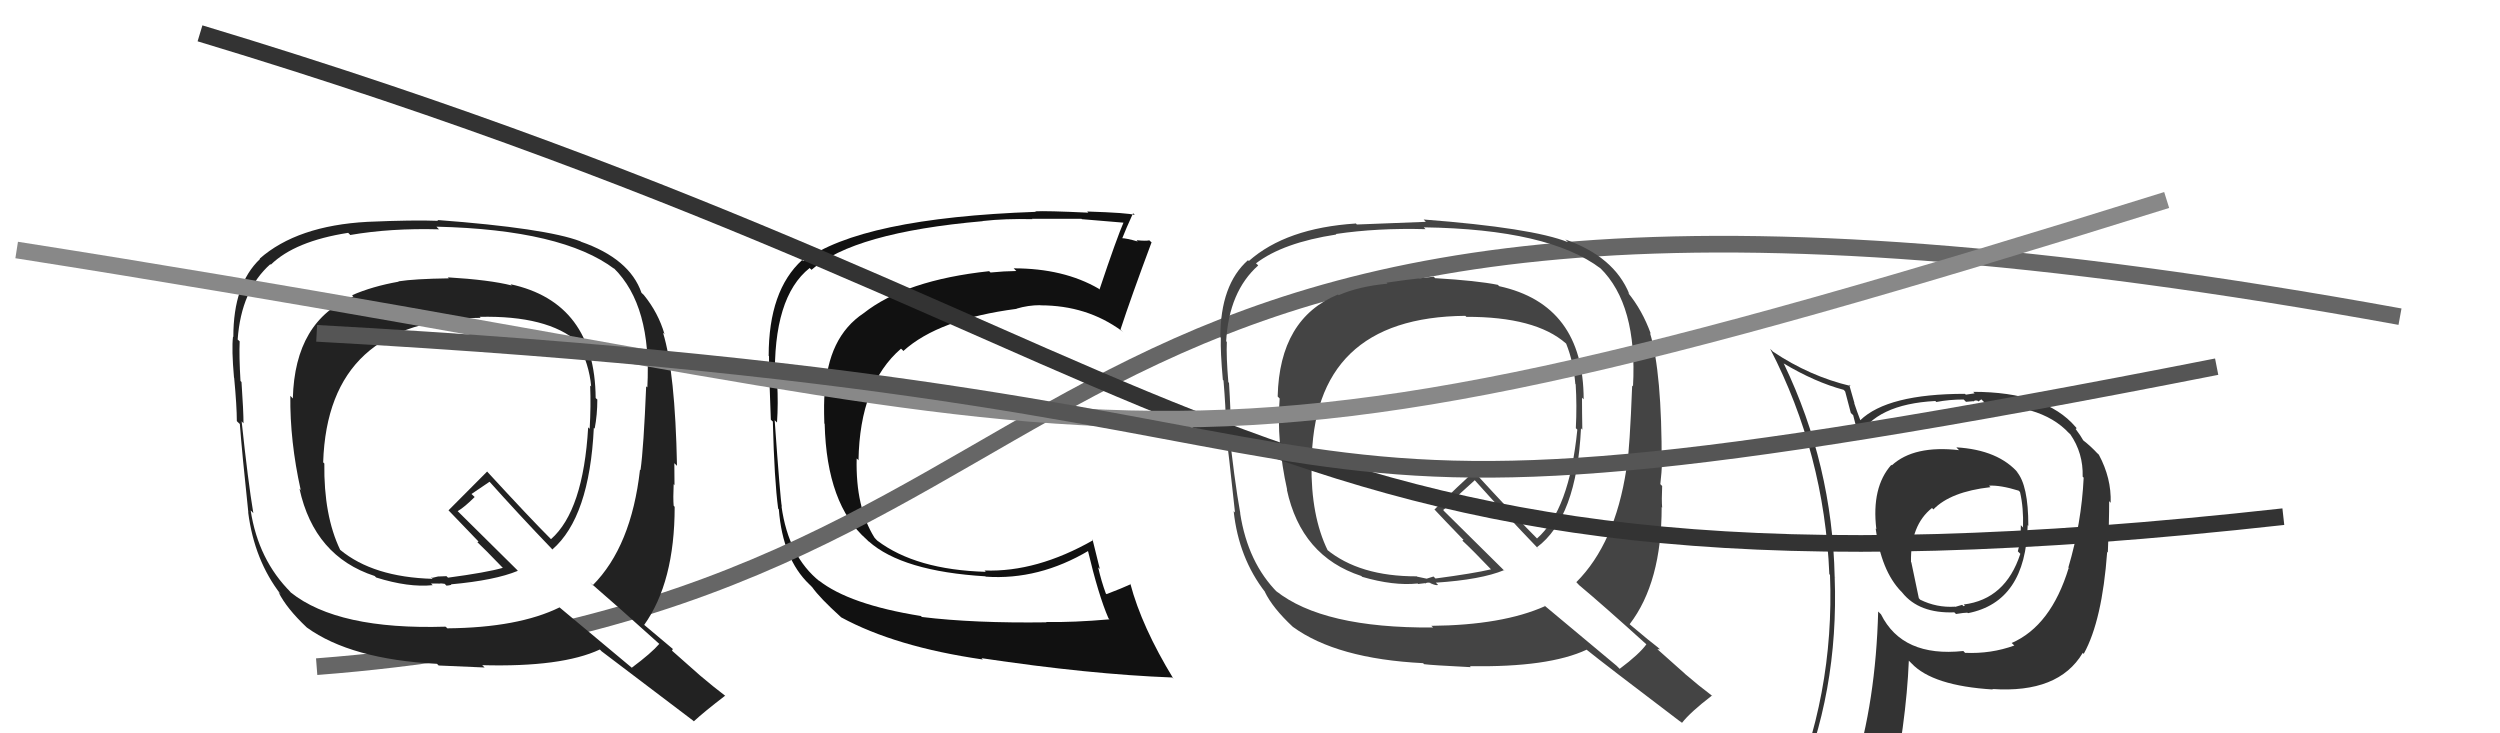
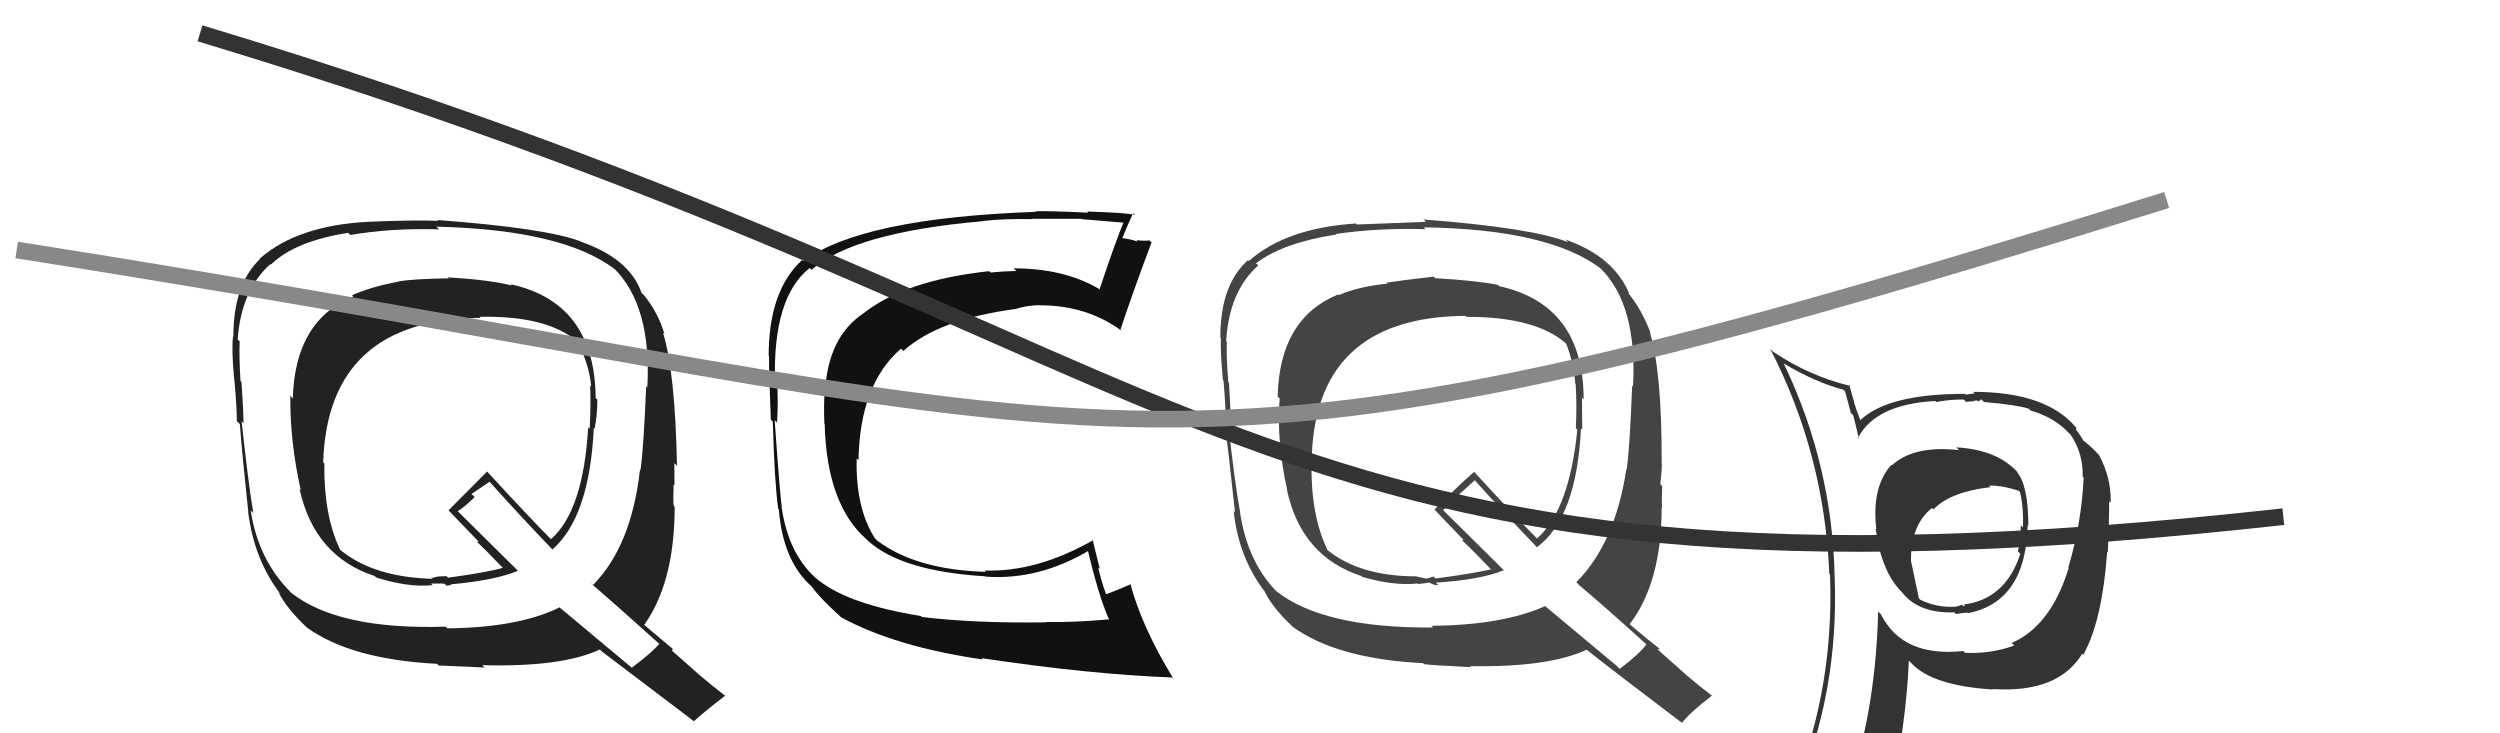
<svg xmlns="http://www.w3.org/2000/svg" width="150" height="44" viewBox="0,0,150,44">
  <path fill="#111" d="M55.27 36.98L55.21 36.91L55.25 36.96Q50.95 36.27 49.12 34.82L49.29 34.99L49.19 34.89Q47.31 33.39 46.89 30.38L46.86 30.35L46.91 30.40Q46.82 29.97 46.48 25.21L46.52 25.25L46.62 25.35Q46.70 24.22 46.63 22.96L46.50 22.84L46.50 22.83Q46.37 17.83 48.58 16.08L48.62 16.12L48.69 16.19Q51.21 13.95 58.97 13.27L58.94 13.23L58.97 13.26Q60.30 13.11 61.94 13.15L62.03 13.23L61.92 13.13Q61.92 13.13 64.89 13.13L64.96 13.19L64.91 13.15Q65.82 13.22 67.53 13.37L67.44 13.28L67.44 13.28Q67.00 14.29 65.97 17.37L65.92 17.32L65.92 17.32Q63.82 16.10 60.82 16.10L60.99 16.27L60.98 16.26Q60.23 16.27 59.43 16.35L59.40 16.32L59.35 16.27Q54.33 16.81 51.82 18.79L51.66 18.63L51.82 18.79Q49.65 20.23 49.50 23.58L49.53 23.62L49.48 23.56Q49.42 24.16 49.46 25.41L49.48 25.43L49.48 25.43Q49.60 30.27 52.00 32.37L52.13 32.50L52.12 32.48Q54.14 34.28 59.13 34.58L59.15 34.61L59.15 34.60Q62.33 34.82 65.34 33.03L65.40 33.09L65.25 32.94Q65.91 35.73 66.51 37.10L66.58 37.17L66.57 37.16Q64.41 37.35 62.77 37.32L62.88 37.43L62.79 37.34Q58.44 37.40 55.32 37.02ZM70.38 40.70L70.24 40.56L70.41 40.73Q68.50 37.60 67.82 35.02L67.87 35.07L67.85 35.05Q67.38 35.27 66.39 35.65L66.41 35.66L66.35 35.61Q66.08 34.88 65.89 34.04L65.99 34.14L65.55 32.36L65.59 32.41Q62.20 34.34 59.08 34.23L59.07 34.23L59.15 34.31Q54.96 34.19 52.64 32.44L52.56 32.36L52.47 32.26Q51.33 30.44 51.40 27.51L51.45 27.55L51.51 27.62Q51.59 23.05 54.06 20.92L54.16 21.01L54.20 21.06Q56.32 19.14 61.00 18.53L61.00 18.53L60.99 18.52Q61.69 18.31 62.42 18.31L62.55 18.44L62.43 18.32Q65.21 18.32 67.30 19.85L67.41 19.95L67.23 19.77Q67.88 17.79 69.09 14.55L69.13 14.58L68.96 14.42Q68.74 14.47 68.19 14.41L68.20 14.42L68.27 14.49Q67.57 14.29 67.30 14.29L67.47 14.45L67.33 14.31Q67.53 13.79 67.98 12.80L67.98 12.79L68.09 12.90Q67.73 12.77 65.23 12.69L65.42 12.88L65.30 12.76Q62.76 12.64 62.11 12.68L62.15 12.71L62.15 12.71Q51.67 13.08 48.20 15.67L48.28 15.74L48.13 15.60Q46.12 17.43 46.12 21.35L46.21 21.44L46.14 21.37Q46.14 22.47 46.25 25.18L46.33 25.26L46.37 25.29Q46.46 28.81 46.69 30.52L46.67 30.50L46.73 30.56Q46.96 33.53 48.56 35.06L48.56 35.06L48.73 35.23Q49.19 35.88 50.45 37.02L50.41 36.98L50.47 37.04Q53.72 38.81 58.97 39.57L58.87 39.47L58.89 39.49Q65.35 40.46 70.34 40.65Z" />
-   <path d="M19 40 C71 36,56 3,144 19" stroke="#666" fill="none" />
  <path fill="#222" d="M26.87 16.64L26.85 16.62L26.93 16.70Q24.86 16.73 23.91 16.88L23.91 16.89L23.92 16.90Q22.34 17.18 21.13 17.71L21.14 17.73L21.20 17.79Q17.69 19.23 17.57 23.91L17.47 23.80L17.42 23.75Q17.39 26.46 18.04 29.39L18.16 29.52L17.97 29.33Q18.86 33.38 22.48 34.56L22.64 34.72L22.57 34.65Q24.51 35.26 25.96 35.11L25.86 35.01L26.31 35.01L26.33 35.02Q26.49 34.99 26.68 35.03L26.79 35.14L26.79 35.14Q26.93 35.13 27.08 35.09L27.07 35.08L27.06 35.06Q29.70 34.82 31.07 34.25L31.00 34.17L27.36 30.57L27.46 30.67Q27.87 30.43 28.48 29.82L28.29 29.64L29.38 28.90L29.27 28.79Q31.11 30.85 33.09 32.91L33.09 32.91L33.14 32.97Q35.37 31.04 35.63 25.67L35.68 25.72L35.68 25.72Q35.84 24.89 35.84 23.97L35.78 23.92L35.74 23.88Q35.69 18.15 30.62 17.05L30.63 17.05L30.71 17.13Q29.38 16.79 26.86 16.64ZM39.65 38.71L39.61 38.67L39.56 38.63Q39.09 39.18 37.91 40.06L38.00 40.14L33.58 36.45L33.58 36.44Q31.10 37.66 26.84 37.70L26.78 37.64L26.73 37.60Q20.27 37.80 17.45 35.55L17.36 35.46L17.45 35.54Q15.50 33.60 15.04 30.63L15.10 30.68L15.20 30.79Q14.88 28.87 14.50 25.29L14.49 25.27L14.61 25.40Q14.61 24.67 14.49 22.92L14.51 22.94L14.43 22.86Q14.34 21.36 14.38 20.48L14.27 20.38L14.26 20.37Q14.47 17.41 16.22 15.85L16.16 15.79L16.25 15.88Q17.69 14.47 20.89 13.97L20.99 14.07L21.01 14.10Q23.45 13.68 26.34 13.76L26.23 13.65L26.19 13.60Q33.75 13.78 36.87 16.14L36.82 16.09L36.83 16.09Q39.11 18.34 38.84 23.25L38.86 23.26L38.77 23.18Q38.62 26.87 38.43 28.21L38.45 28.22L38.40 28.18Q37.88 32.79 35.56 35.12L35.55 35.10L35.39 34.94Q36.97 36.30 39.71 38.77ZM34.81 14.46L34.90 14.55L34.83 14.48Q32.75 13.69 26.24 13.20L26.31 13.26L26.29 13.25Q24.83 13.19 22.05 13.31L22.18 13.44L22.05 13.31Q17.83 13.54 15.58 15.52L15.60 15.53L15.60 15.54Q14.00 17.06 14.00 20.22L13.93 20.15L13.98 20.20Q13.89 20.95 14.04 22.66L14.20 22.81L14.05 22.67Q14.21 24.39 14.21 25.26L14.23 25.29L14.39 25.44Q14.52 27.17 14.90 30.75L14.91 30.76L14.89 30.74Q15.26 33.62 16.85 35.67L16.83 35.65L16.71 35.53Q17.19 36.50 18.41 37.65L18.29 37.53L18.41 37.65Q21.05 39.56 26.22 39.83L26.29 39.90L26.32 39.93Q26.68 39.94 29.08 40.05L28.94 39.92L28.93 39.91Q33.70 40.04 35.99 38.97L36.09 39.07L36.06 39.05Q36.87 39.67 41.59 43.24L41.67 43.32L41.63 43.28Q42.22 42.73 43.51 41.74L43.59 41.81L43.53 41.76Q42.78 41.19 41.98 40.51L41.97 40.50L40.32 39.04L40.37 38.94L40.35 38.92Q39.69 38.37 38.47 37.34L38.62 37.49L38.64 37.51Q40.48 34.94 40.48 30.41L40.42 30.34L40.42 30.35Q40.38 29.89 40.42 29.05L40.50 29.14L40.47 29.10Q40.46 28.22 40.46 27.80L40.46 27.79L40.62 27.95Q40.51 22.32 39.78 19.96L39.82 20.00L39.87 20.05Q39.50 18.77 38.63 17.70L38.48 17.56L38.49 17.57Q37.78 15.52 34.85 14.50ZM28.74 18.97L28.88 19.11L28.78 19.01Q32.84 18.92 34.67 20.52L34.69 20.54L34.63 20.48Q35.36 21.86 35.47 23.19L35.45 23.17L35.41 23.13Q35.46 24.36 35.38 25.73L35.46 25.81L35.29 25.64Q35.00 30.64 33.06 32.35L33.02 32.31L33.05 32.34Q31.80 31.09 29.28 28.35L29.21 28.27L29.23 28.29Q28.47 29.06 26.91 30.62L26.86 30.57L26.95 30.66Q27.55 31.29 28.69 32.47L28.71 32.49L28.64 32.54L28.59 32.48Q29.07 32.93 30.09 33.99L30.15 34.05L30.17 34.07Q29.20 34.35 26.88 34.66L26.79 34.57L26.28 34.59L25.94 34.67L25.85 34.62L25.96 34.73Q22.39 34.63 20.41 32.99L20.46 33.04L20.41 32.99Q19.42 30.93 19.46 27.81L19.43 27.78L19.39 27.74Q19.67 19.15 28.84 19.07Z" />
  <path fill="#444" d="M86.13 16.71L86.09 16.67L86.02 16.60Q84.14 16.81 83.19 16.96L83.23 17.00L83.25 17.02Q81.54 17.18 80.32 17.71L80.23 17.62L80.28 17.67Q76.77 19.11 76.66 23.79L76.75 23.88L76.78 23.91Q76.58 26.46 77.23 29.39L77.29 29.45L77.21 29.37Q78.07 33.38 81.68 34.56L81.71 34.59L81.73 34.61Q83.61 35.16 85.06 35.01L85.09 35.04L85.50 34.99L85.52 35.01Q85.62 34.93 85.81 34.97L85.95 35.10L85.85 35.00Q86.14 35.14 86.29 35.10L86.26 35.07L86.15 34.96Q88.87 34.78 90.24 34.21L90.29 34.27L86.66 30.68L86.59 30.60Q86.95 30.32 87.56 29.71L87.53 29.68L88.49 28.81L88.41 28.73Q90.27 30.81 92.25 32.87L92.37 33.00L92.21 32.84Q94.60 31.07 94.86 25.70L94.93 25.77L94.94 25.78Q94.92 24.77 94.92 23.86L95.00 23.94L95.02 23.96Q95.01 18.28 89.95 17.17L89.91 17.13L89.87 17.09Q88.63 16.84 86.12 16.69ZM98.93 38.79L98.93 38.79L98.79 38.65Q98.36 39.25 97.18 40.13L97.00 39.95L92.64 36.31L92.70 36.37Q90.15 37.51 85.88 37.55L85.98 37.64L85.98 37.65Q79.37 37.70 76.55 35.45L76.62 35.51L76.67 35.57Q74.87 33.77 74.41 30.80L74.41 30.80L74.42 30.81Q74.06 28.84 73.68 25.26L73.71 25.30L73.83 25.42Q73.85 24.72 73.74 22.97L73.67 22.90L73.70 22.92Q73.57 21.39 73.61 20.51L73.58 20.49L73.57 20.47Q73.74 17.49 75.49 15.93L75.48 15.91L75.36 15.80Q76.98 14.56 80.18 14.07L80.09 13.98L80.15 14.04Q82.64 13.67 85.53 13.75L85.55 13.77L85.43 13.64Q92.92 13.75 96.04 16.11L96.08 16.15L96.01 16.08Q98.25 18.27 97.98 23.19L98.06 23.27L97.93 23.13Q97.79 26.84 97.60 28.17L97.70 28.27L97.58 28.16Q96.90 32.61 94.58 34.93L94.58 34.93L94.75 35.11Q96.12 36.25 98.86 38.73ZM94.06 14.50L93.98 14.42L94.08 14.53Q91.93 13.67 85.42 13.17L85.52 13.28L85.55 13.31Q84.19 13.36 81.41 13.47L81.33 13.38L81.35 13.41Q77.17 13.68 74.93 15.66L74.78 15.51L74.88 15.61Q73.22 17.08 73.22 20.24L73.28 20.30L73.25 20.27Q73.22 21.08 73.37 22.79L73.42 22.84L73.41 22.83Q73.55 24.52 73.55 25.40L73.57 25.42L73.48 25.33Q73.72 27.17 74.10 30.75L74.11 30.76L74.02 30.67Q74.32 33.48 75.92 35.54L76.06 35.68L75.89 35.51Q76.35 36.47 77.57 37.61L77.56 37.60L77.57 37.61Q80.21 39.53 85.39 39.79L85.38 39.78L85.44 39.85Q85.85 39.91 88.25 40.03L88.19 39.97L88.19 39.97Q92.92 40.05 95.20 38.98L95.24 39.03L95.22 39.00Q96.18 39.78 100.90 43.36L100.78 43.23L100.92 43.37Q101.42 42.73 102.71 41.74L102.76 41.78L102.73 41.75Q101.92 41.14 101.12 40.45L101.08 40.41L99.44 38.95L99.60 38.96L99.47 38.84Q99.04 38.52 97.82 37.49L97.78 37.45L97.78 37.45Q99.70 34.95 99.70 30.42L99.67 30.39L99.73 30.46Q99.69 30.00 99.73 29.16L99.68 29.11L99.62 29.05Q99.71 28.26 99.71 27.84L99.70 27.83L99.70 27.83Q99.72 22.34 99.00 19.98L99.08 20.06L99.05 20.03Q98.54 18.61 97.66 17.54L97.67 17.55L97.76 17.64Q96.85 15.40 93.92 14.37ZM88.04 19.07L88.03 19.06L87.98 19.01Q92.12 19.00 93.95 20.60L93.98 20.63L93.97 20.62Q94.41 21.71 94.52 23.04L94.67 23.19L94.54 23.06Q94.62 24.32 94.55 25.69L94.61 25.75L94.64 25.78Q94.16 30.60 92.22 32.31L92.38 32.47L92.37 32.46Q90.94 31.03 88.43 28.29L88.59 28.45L88.45 28.31Q87.63 29.01 86.07 30.57L86.09 30.60L86.04 30.54Q86.61 31.15 87.75 32.33L87.81 32.39L87.74 32.44L87.82 32.51Q88.41 33.06 89.43 34.13L89.42 34.12L89.46 34.16Q88.45 34.40 86.13 34.71L86.01 34.59L85.60 34.72L85.08 34.61L85.03 34.60L85.01 34.58Q81.56 34.59 79.58 32.95L79.60 32.97L79.67 33.04Q78.65 30.96 78.69 27.84L78.61 27.76L78.70 27.85Q78.74 19.03 87.92 18.95Z" />
-   <path fill="#333" d="M117.38 26.84L117.50 26.97L117.55 27.01Q114.84 26.70 113.51 27.92L113.54 27.95L113.48 27.89Q112.28 29.24 112.58 31.75L112.56 31.73L112.54 31.71Q112.86 34.24 114.08 35.50L114.04 35.45L114.13 35.55Q115.14 36.82 117.27 36.74L117.21 36.69L117.36 36.84Q117.85 36.76 118.04 36.76L118.09 36.80L118.08 36.79Q121.55 36.11 121.66 31.51L121.75 31.59L121.70 31.54Q121.70 29.11 121.01 28.31L120.98 28.27L121.13 28.42Q119.92 26.99 117.37 26.84ZM120.85 38.73L120.71 38.59L120.86 38.73Q119.46 39.24 117.90 39.17L117.94 39.21L117.80 39.06Q114.15 39.45 112.86 36.86L112.74 36.74L112.69 36.69Q112.55 42.07 111.22 46.34L111.22 46.35L111.16 46.28Q109.40 46.81 107.76 47.53L107.83 47.60L107.75 47.51Q110.34 41.58 110.08 34.61L110.16 34.70L110.08 34.62Q109.94 27.89 107.04 21.84L107.02 21.81L107.01 21.80Q108.90 22.93 110.62 23.39L110.71 23.49L111.05 24.78L111.19 24.91Q111.28 25.23 111.54 26.34L111.54 26.33L111.48 26.27Q112.54 24.25 116.12 24.06L116.19 24.13L116.18 24.12Q116.94 23.97 117.82 23.97L117.96 24.11L118.41 24.07L118.43 24.09Q118.46 24.00 118.65 24.04L118.70 24.09L118.88 23.96L119.04 24.12Q121.00 24.29 121.72 24.52L121.74 24.54L121.83 24.63Q123.28 25.05 124.15 26.00L124.06 25.91L124.22 26.06Q125.00 27.19 124.96 28.60L124.87 28.51L125.02 28.66Q124.89 31.39 124.10 34.05L124.23 34.18L124.12 34.08Q123.06 37.55 120.70 38.58ZM124.93 39.15L125.08 39.27L125.03 39.22Q126.13 37.23 126.43 33.12L126.35 33.04L126.47 33.15Q126.55 31.33 126.55 30.07L126.60 30.12L126.64 30.17Q126.69 28.69 125.93 27.28L125.76 27.12L125.87 27.23Q125.47 26.79 124.98 26.41L125.00 26.43L124.81 26.12L124.54 25.74L124.60 25.69L124.53 25.61Q122.73 23.51 118.39 23.51L118.48 23.60L117.95 23.68L117.90 23.63Q113.25 23.63 111.61 25.22L111.58 25.20L111.63 25.24Q111.41 24.67 111.25 24.18L111.27 24.20L110.95 23.08L111.04 23.16Q108.59 22.58 106.38 21.10L106.34 21.06L106.21 20.93Q109.46 27.22 109.76 34.45L109.88 34.57L109.80 34.49Q110.08 41.74 107.23 48.21L107.17 48.15L109.29 47.42L109.35 47.48Q108.96 48.08 108.28 49.64L108.30 49.67L108.39 49.75Q111.04 48.63 113.36 48.29L113.34 48.27L113.36 48.29Q114.38 43.37 114.53 39.64L114.53 39.64L114.69 39.80Q115.96 41.15 119.58 41.37L119.63 41.42L119.54 41.34Q123.51 41.61 124.96 39.18L124.96 39.18ZM119.30 29.10L119.43 29.24L119.34 29.14Q120.02 29.10 121.12 29.44L121.05 29.37L121.20 29.52Q121.42 30.46 121.38 31.64L121.42 31.69L121.25 31.51Q121.26 32.43 121.07 33.08L121.19 33.20L121.22 33.23Q120.33 35.96 117.82 36.27L117.86 36.31L118.06 36.39L117.95 36.29Q117.93 36.33 117.81 36.37L117.73 36.29L117.32 36.41L117.30 36.40Q116.20 36.47 115.21 35.98L115.13 35.89L114.68 33.74L114.66 33.72Q114.62 31.51 115.92 30.48L115.98 30.54L116.00 30.57Q117.03 29.50 119.43 29.23Z" />
+   <path fill="#333" d="M117.38 26.84L117.50 26.97L117.55 27.01Q114.84 26.70 113.51 27.92L113.54 27.95L113.48 27.89Q112.28 29.24 112.58 31.75L112.56 31.73L112.54 31.71Q112.86 34.24 114.08 35.50L114.04 35.45L114.13 35.55Q115.14 36.82 117.27 36.74L117.21 36.69L117.36 36.84Q117.85 36.76 118.04 36.76L118.09 36.80L118.08 36.79Q121.55 36.11 121.66 31.51L121.75 31.59L121.70 31.54Q121.70 29.11 121.01 28.31L120.98 28.27L121.13 28.42Q119.92 26.99 117.37 26.84ZM120.85 38.73L120.71 38.59L120.86 38.73Q119.46 39.24 117.90 39.17L117.94 39.21L117.80 39.06Q114.15 39.45 112.86 36.86L112.74 36.74L112.69 36.69Q112.55 42.07 111.22 46.34L111.22 46.35L111.16 46.28Q109.40 46.81 107.76 47.53L107.83 47.60L107.75 47.51Q110.34 41.58 110.08 34.61L110.16 34.70L110.08 34.62Q109.94 27.89 107.04 21.84L107.02 21.81L107.01 21.80Q108.90 22.93 110.62 23.39L110.71 23.49L111.05 24.78L111.19 24.91Q111.28 25.23 111.54 26.34L111.54 26.33L111.48 26.27Q112.54 24.25 116.12 24.06L116.19 24.13L116.18 24.12Q116.94 23.97 117.82 23.97L117.96 24.11L118.41 24.07L118.43 24.09Q118.46 24.00 118.65 24.04L118.70 24.09L118.88 23.96L119.04 24.12Q121.00 24.29 121.72 24.52L121.74 24.54L121.83 24.63Q123.28 25.05 124.15 26.00L124.06 25.91L124.22 26.06Q125.00 27.19 124.96 28.60L124.87 28.51L125.02 28.66Q124.89 31.39 124.10 34.05L124.23 34.18L124.12 34.08Q123.06 37.55 120.70 38.58ZL125.08 39.27L125.03 39.22Q126.13 37.23 126.43 33.12L126.35 33.04L126.47 33.15Q126.55 31.33 126.55 30.07L126.60 30.12L126.64 30.17Q126.69 28.69 125.93 27.28L125.76 27.12L125.87 27.23Q125.47 26.79 124.98 26.41L125.00 26.43L124.81 26.12L124.54 25.74L124.60 25.69L124.53 25.61Q122.73 23.51 118.39 23.51L118.48 23.60L117.95 23.68L117.90 23.63Q113.25 23.63 111.61 25.22L111.58 25.20L111.63 25.24Q111.41 24.67 111.25 24.18L111.27 24.20L110.95 23.08L111.04 23.16Q108.59 22.58 106.38 21.10L106.34 21.06L106.21 20.93Q109.46 27.22 109.76 34.45L109.88 34.57L109.80 34.49Q110.08 41.74 107.23 48.21L107.17 48.15L109.29 47.42L109.35 47.48Q108.96 48.08 108.28 49.64L108.30 49.67L108.39 49.75Q111.04 48.63 113.36 48.29L113.34 48.27L113.36 48.29Q114.38 43.37 114.53 39.64L114.53 39.64L114.69 39.80Q115.96 41.15 119.58 41.37L119.63 41.42L119.54 41.34Q123.51 41.61 124.96 39.18L124.96 39.18ZM119.30 29.10L119.43 29.24L119.34 29.14Q120.02 29.10 121.12 29.44L121.05 29.37L121.20 29.52Q121.42 30.46 121.38 31.64L121.42 31.69L121.25 31.51Q121.26 32.43 121.07 33.08L121.19 33.20L121.22 33.23Q120.33 35.96 117.82 36.27L117.86 36.31L118.06 36.39L117.95 36.29Q117.93 36.33 117.81 36.37L117.73 36.29L117.32 36.41L117.30 36.40Q116.20 36.47 115.21 35.98L115.13 35.89L114.68 33.74L114.66 33.72Q114.62 31.51 115.92 30.48L115.98 30.54L116.00 30.57Q117.03 29.50 119.43 29.23Z" />
  <path d="M12 2 C75 21,74 38,137 31" stroke="#333" fill="none" />
  <path d="M1 15 C71 26,66 32,130 12" stroke="#888" fill="none" />
-   <path d="M19 20 C92 24,67 35,133 22" stroke="#555" fill="none" />
</svg>